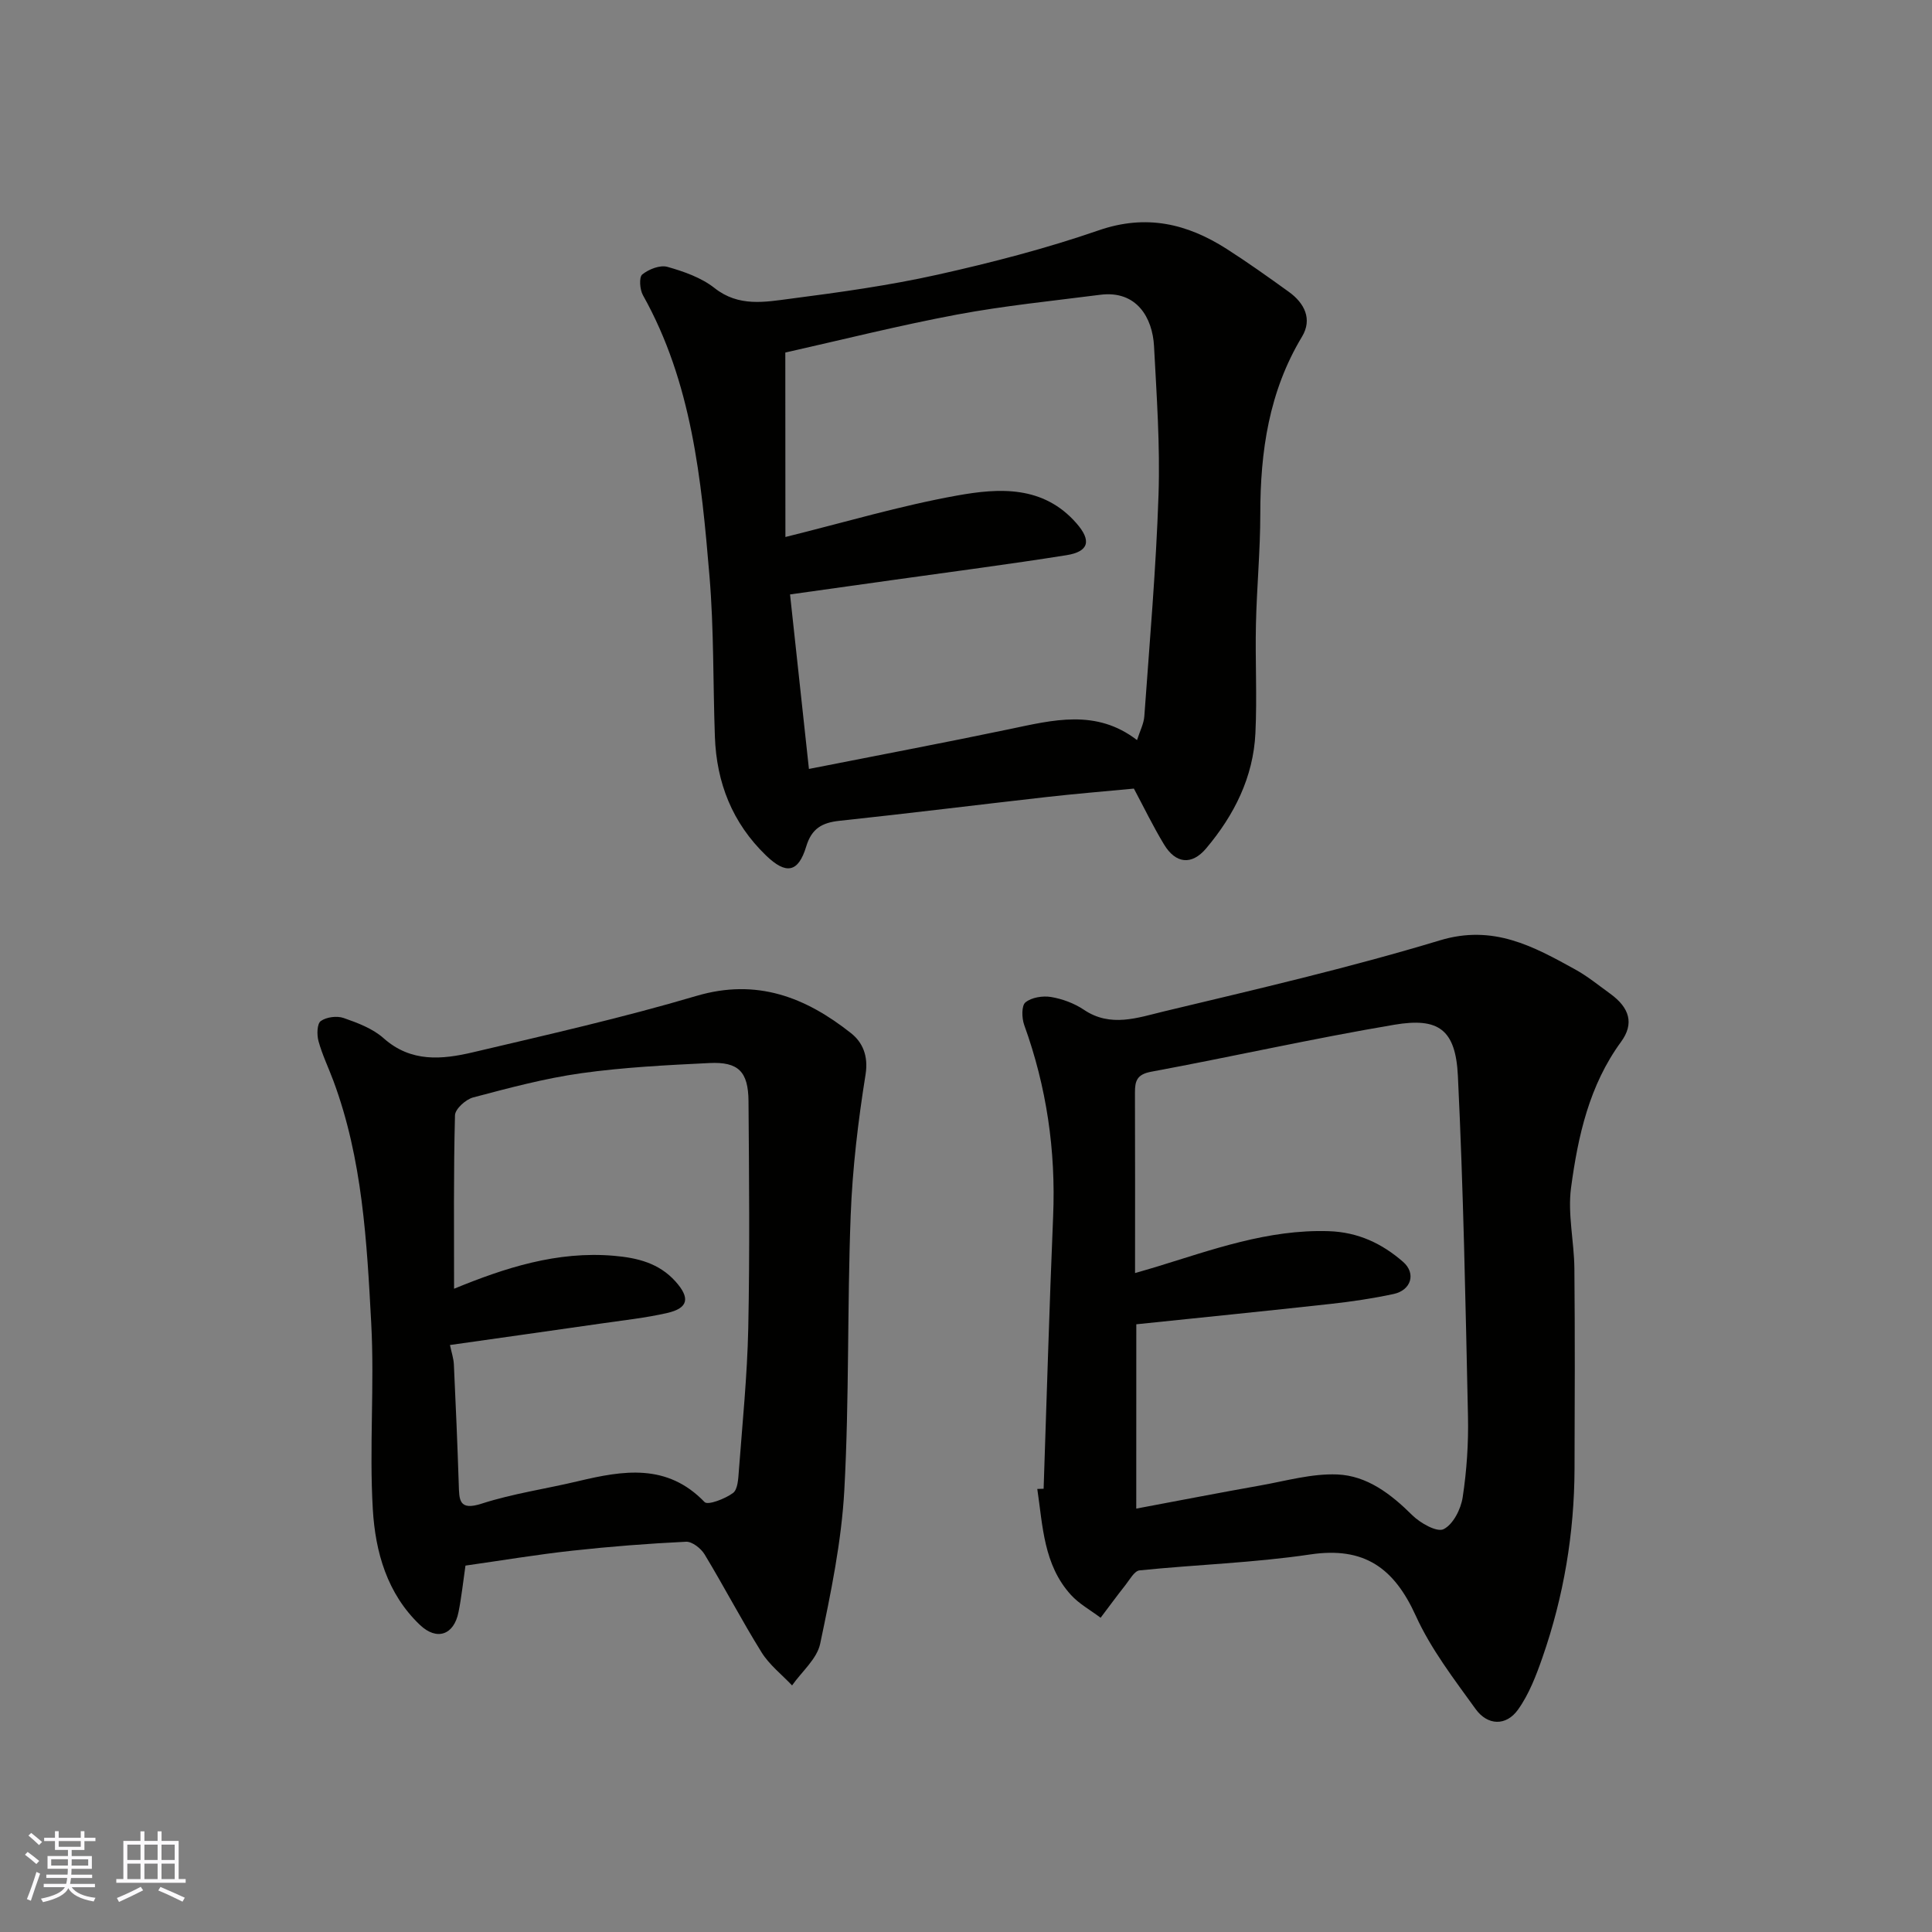
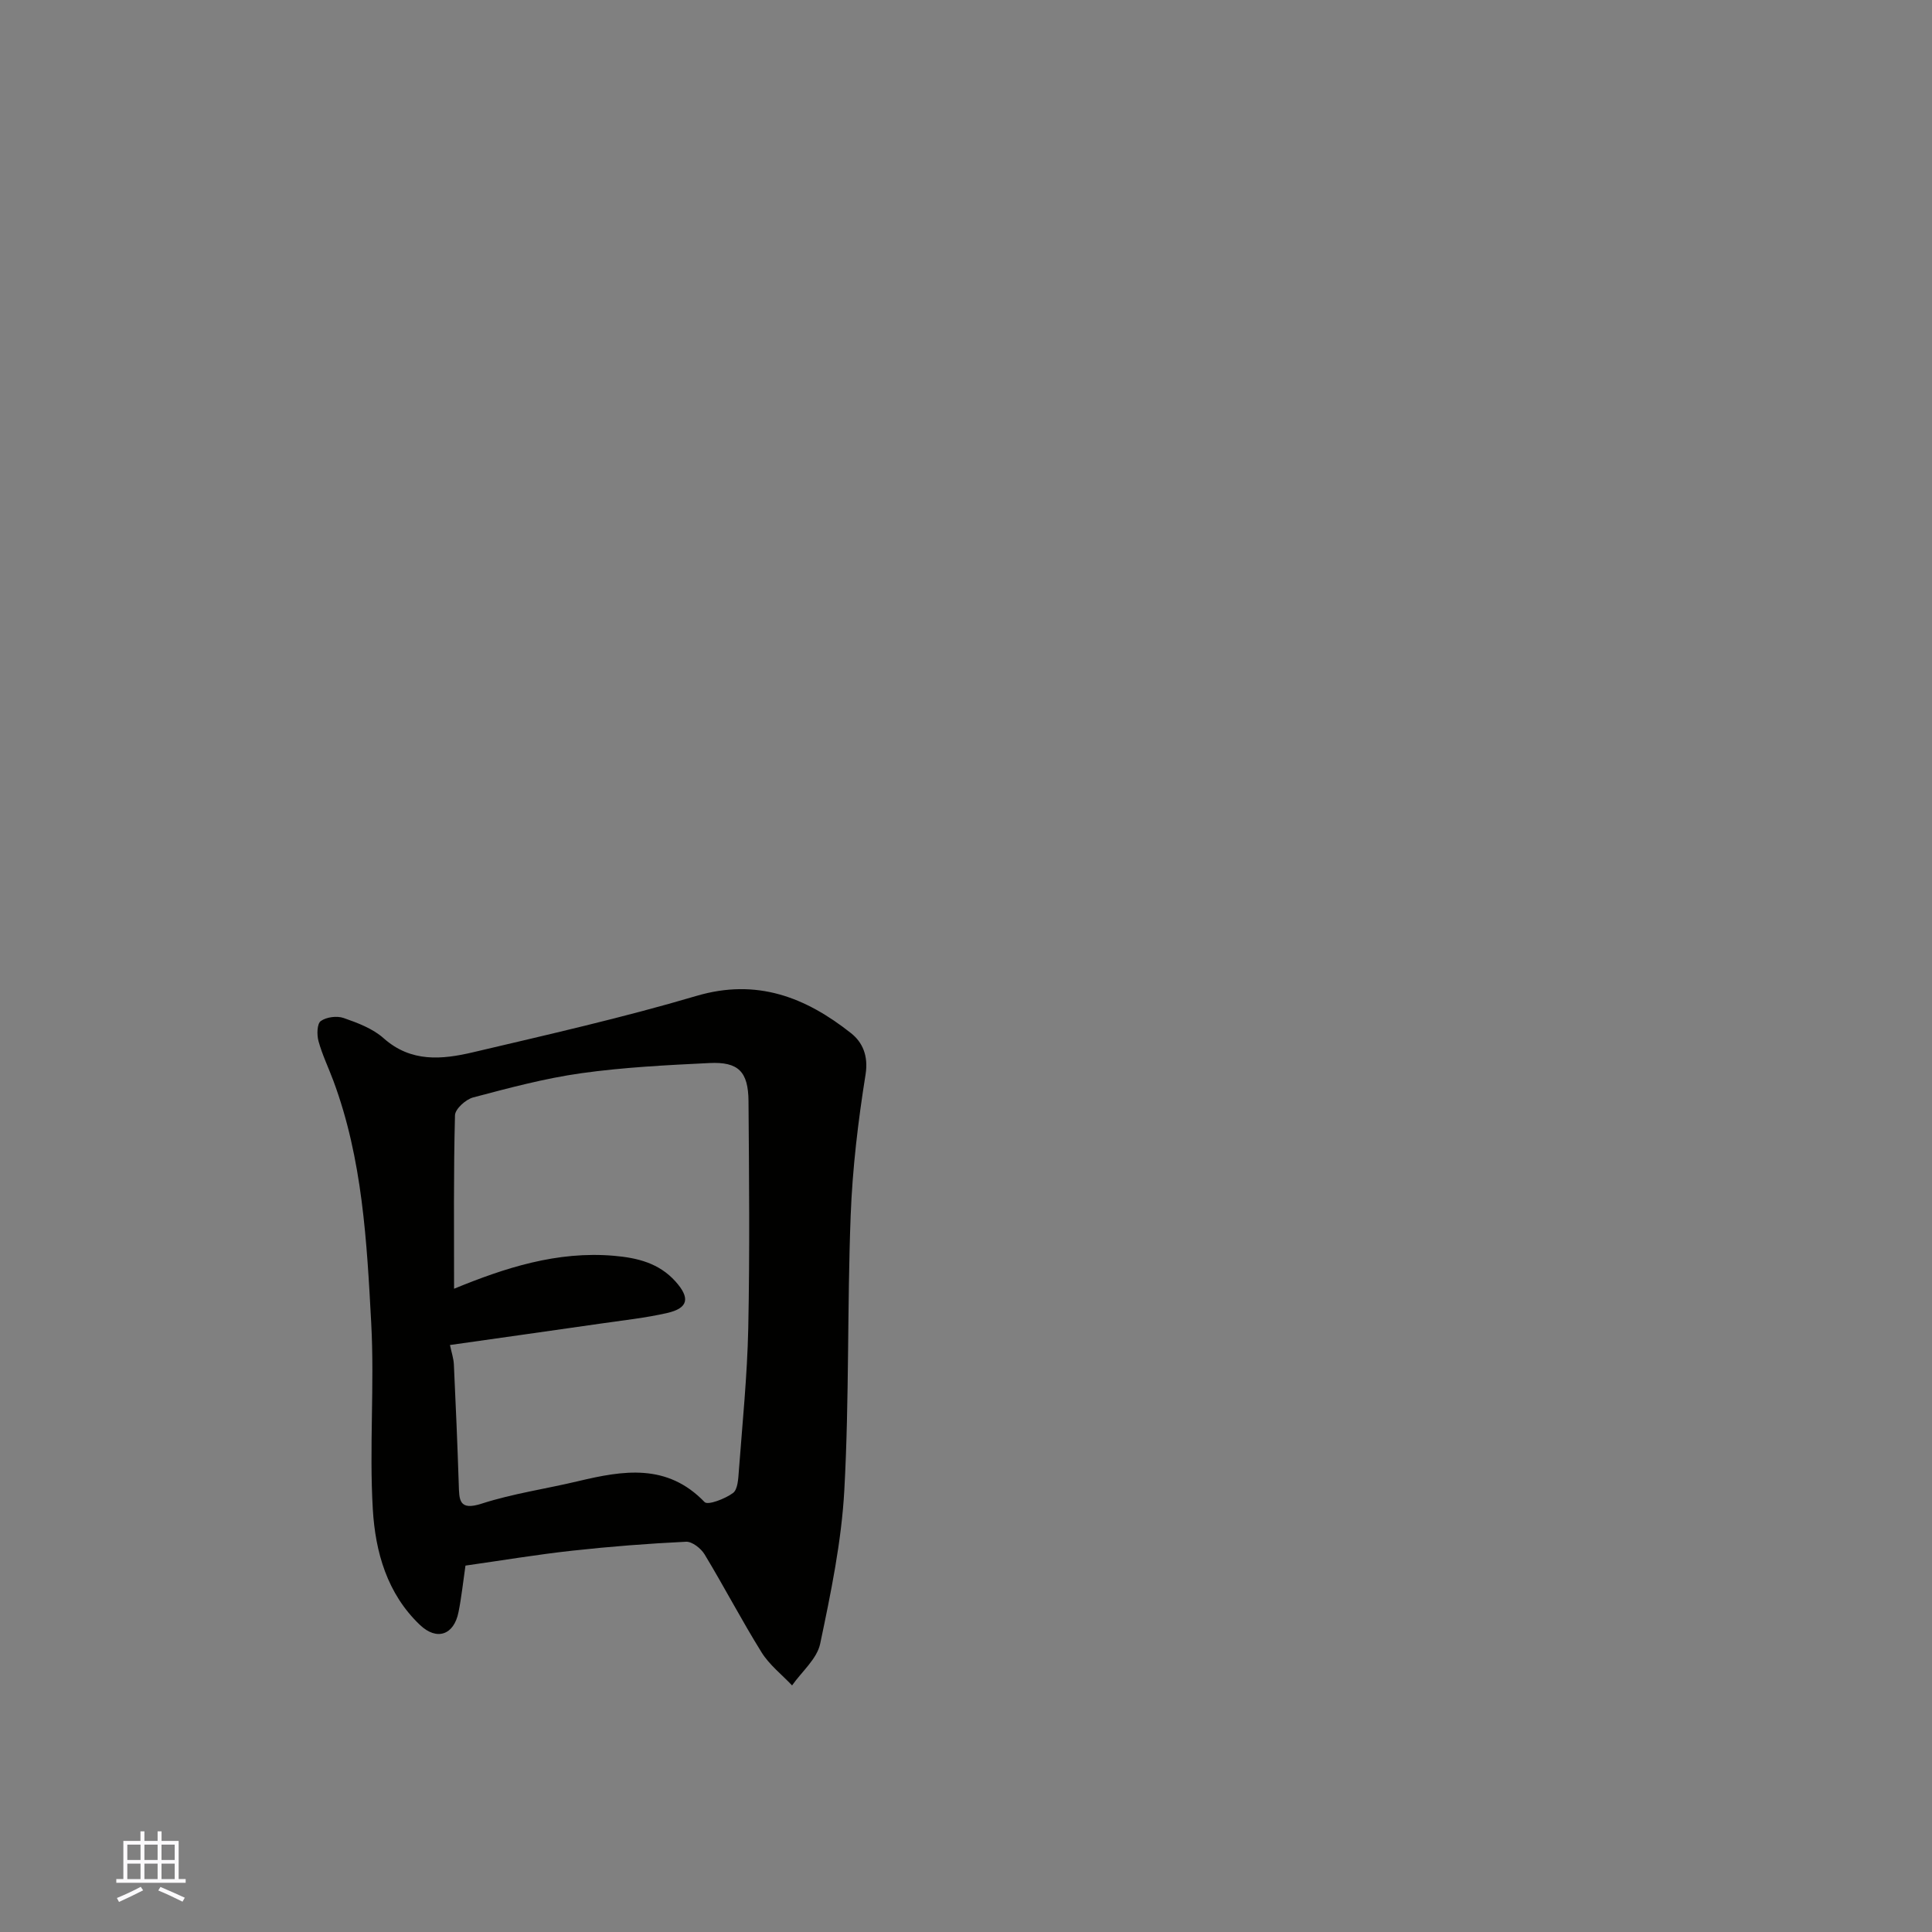
<svg xmlns="http://www.w3.org/2000/svg" enable-background="new 0 0 400 400" viewBox="0 0 400 400">
  <rect x="0" y="0" width="400" height="400" fill="#808080" stroke="none" />
  <g fill="#010100">
-     <path d="m216.07 308.23c.64-18.8 1.18-37.61 1.97-56.4.57-13.62-1.35-26.79-5.99-39.62-.51-1.42-.58-4 .26-4.68 1.27-1.04 3.6-1.4 5.32-1.11 2.35.4 4.8 1.31 6.78 2.64 5.53 3.74 11.21 1.62 16.57.34 19.13-4.58 38.33-9.02 57.14-14.71 11.04-3.34 19.33 1.23 28.02 6.03 2.56 1.41 4.86 3.3 7.24 5.02 4.03 2.92 4.99 6.2 2.24 9.96-6.6 9.03-8.92 19.55-10.35 30.2-.73 5.45.64 11.15.69 16.74.13 13.83.08 27.66.03 41.48-.05 13.36-2.24 26.4-6.63 39.01-1.31 3.76-2.79 7.64-5.07 10.83-2.47 3.46-6.31 3.3-8.78-.12-4.47-6.2-9.25-12.41-12.38-19.3-4.48-9.88-10.65-14.38-21.85-12.71-11.69 1.74-23.57 2.1-35.35 3.3-1.07.11-2.04 1.92-2.92 3.04-1.76 2.22-3.43 4.51-5.14 6.77-2.07-1.57-4.45-2.86-6.16-4.75-5.65-6.22-5.81-14.25-6.95-21.92.43-.01.87-.03 1.31-.04zm19.18 4.11c8.8-1.65 17.23-3.29 25.69-4.79 5.29-.94 10.65-2.49 15.92-2.28 6.17.25 11.11 4.04 15.53 8.43 1.66 1.64 5.1 3.59 6.49 2.9 1.97-.98 3.58-4.14 3.95-6.59.84-5.52 1.22-11.18 1.1-16.76-.51-23.51-.95-47.04-2.09-70.52-.47-9.67-4.08-12.1-13.15-10.57-16.85 2.84-33.54 6.61-50.35 9.73-2.97.55-3.37 1.92-3.36 4.35.05 12.31.02 24.63.02 37.33 1.6-.47 2.95-.84 4.29-1.25 11.7-3.58 23.21-7.82 35.8-7.42 6.1.2 11.03 2.55 15.4 6.35 2.73 2.38 1.7 5.87-1.96 6.66-4.29.92-8.66 1.57-13.03 2.05-13.34 1.47-26.69 2.81-40.24 4.22-.01 12.68-.01 25.08-.01 38.16z" />
-     <path d="m234.76 163.27c-6.32.6-12.18 1.08-18.03 1.74-14.32 1.62-28.61 3.4-42.94 4.93-3.59.38-5.75 1.6-6.87 5.31-1.65 5.47-4.2 5.85-8.33 1.86-6.97-6.73-10.24-15.04-10.58-24.58-.4-11.09-.19-22.22-1.12-33.26-1.68-20.02-3.64-40.07-13.78-58.16-.65-1.16-.83-3.72-.14-4.28 1.34-1.09 3.68-2.01 5.21-1.58 3.41.96 7.02 2.23 9.75 4.38 5.01 3.97 10.46 2.9 15.76 2.21 10.19-1.32 20.41-2.74 30.42-4.97 11.25-2.51 22.48-5.42 33.36-9.18 9.84-3.4 18.3-1.4 26.52 3.86 4.39 2.81 8.64 5.84 12.87 8.89 3.24 2.34 4.88 5.65 2.71 9.26-6.85 11.36-8.64 23.77-8.64 36.72 0 7.6-.73 15.19-.9 22.79-.17 7.52.25 15.07-.11 22.58-.43 9.12-4.4 16.98-10.19 23.85-3 3.56-6.32 3.18-8.72-.79-2.25-3.71-4.16-7.66-6.25-11.58zm-72.15-52.09c12.2-3.02 23.76-6.47 35.57-8.59 8.68-1.56 17.81-2.12 24.69 5.75 3.11 3.55 2.65 5.86-2.09 6.61-11.77 1.87-23.6 3.4-35.4 5.06-7.06.99-14.13 1.98-21.81 3.06 1.34 12.41 2.62 24.17 3.91 36.13 14.67-2.9 28.1-5.43 41.48-8.23 9.03-1.89 17.99-4.26 26.45 2.26.6-1.89 1.4-3.39 1.51-4.93 1.09-15.28 2.43-30.55 2.94-45.86.34-10.23-.39-20.51-.93-30.76-.31-5.88-3.58-11.61-11.13-10.65-9.89 1.27-19.83 2.26-29.62 4.09-12.1 2.27-24.06 5.28-35.59 7.87.02 13.24.02 25.82.02 38.19z" />
    <path d="m96.37 324.14c-.51 3.51-.83 6.6-1.44 9.63-.95 4.77-4.51 5.96-7.98 2.66-6.82-6.48-9.24-15.14-9.76-23.91-.76-12.81.36-25.73-.33-38.54-.91-16.96-1.81-34.02-7.84-50.22-1.02-2.74-2.31-5.4-3.08-8.21-.36-1.31-.31-3.59.47-4.15 1.17-.84 3.35-1.12 4.75-.63 2.91 1.01 6.03 2.19 8.27 4.19 5.67 5.04 12.08 4.41 18.47 2.91 15.49-3.65 31.05-7.17 46.3-11.68 12.51-3.69 22.61.29 32 7.72 2.35 1.86 3.62 4.65 3.01 8.52-1.55 9.69-2.72 19.5-3.09 29.3-.72 18.9-.28 37.86-1.31 56.74-.58 10.68-2.79 21.33-5 31.84-.66 3.15-3.81 5.77-5.82 8.64-2.13-2.26-4.7-4.25-6.31-6.84-4.13-6.64-7.75-13.59-11.8-20.29-.75-1.24-2.58-2.68-3.84-2.62-7.86.38-15.72.99-23.54 1.85-7.31.8-14.57 2.02-22.13 3.09zm-2.36-57.32c10.49-4.31 21.34-7.85 33.13-6.82 4.81.42 9.29 1.49 12.73 5.33 3.03 3.39 2.68 5.5-1.74 6.51-4.44 1.02-9.01 1.5-13.53 2.16-10.48 1.51-20.96 2.98-31.44 4.47.31 1.5.75 2.75.81 4.03.39 8.26.74 16.53 1.01 24.8.1 3.21-.01 5.55 4.75 4.01 6.48-2.09 13.32-3.06 19.97-4.65 9.33-2.22 18.41-3.75 26.18 4.33.67.7 4.25-.67 5.88-1.88 1-.74 1.09-2.99 1.21-4.58.74-9.85 1.74-19.71 1.95-29.57.32-15.66.17-31.32.05-46.98-.05-6.11-2.09-8.18-8.07-7.89-8.87.43-17.79.88-26.57 2.11-7.55 1.06-14.98 3.06-22.36 5.01-1.53.4-3.74 2.39-3.77 3.7-.31 11.88-.19 23.79-.19 35.91z" />
  </g>
-   <path d="m5.17 384 .55-.58c.85.61 1.65 1.24 2.4 1.87l-.59.64c-.83-.73-1.62-1.37-2.36-1.93m1.22 9.53-.82-.34c.71-1.76 1.37-3.64 1.98-5.63.24.13.5.25.76.36-.6 1.67-1.24 3.54-1.92 5.61m-.5-13.5.57-.54c.56.44 1.31 1.06 2.26 1.87l-.64.64c-.68-.66-1.41-1.32-2.19-1.97m3.25.46h2.24v-1.36h.77v1.36h4.57v-1.36h.76v1.36h2.28v.69h-2.28v1.84h-2.64v1.26h4.18v2.64h-4.21c0 .45-.02.86-.05 1.21h4.32v.69h-4.38c-.04.34-.1.75-.19 1.22h5.15v.69h-4.82c.87 1.19 2.51 1.92 4.93 2.19-.17.31-.3.57-.37.76-2.77-.49-4.52-1.41-5.26-2.76-.56 1.26-2.3 2.23-5.24 2.9-.12-.24-.26-.48-.43-.72 2.73-.55 4.38-1.34 4.96-2.38h-4.38v-.69h4.65c.1-.38.17-.79.21-1.22h-4.32v-.69h4.4c.03-.34.05-.75.05-1.21h-4.2v-2.64h4.23v-1.26h-2.69v-1.84h-2.24zm1.46 4.46v1.29h3.45c.01-.4.02-.57.01-.53v-.32-.45h-3.46zm1.55-2.59h4.57v-1.19h-4.57zm6.11 2.59h-3.42v.77c-.01.19-.01.37-.02.53h3.44z" fill="#fbfafc" />
  <path d="m32.63 379.16h.82v1.98h3.54v7.89h1.45v.78h-14.36v-.78h1.46v-7.89h3.54v-1.98h.82v1.98h2.73zm-3.49 11.48.5.73c-1.61.82-3.28 1.63-5 2.41-.13-.27-.28-.55-.44-.82 1.75-.72 3.4-1.49 4.94-2.32m-2.78-5.55h2.73v-3.18h-2.73zm0 3.95h2.73v-3.2h-2.73zm3.54-3.95h2.73v-3.18h-2.73zm0 3.95h2.73v-3.2h-2.73zm7.89 4.68c-1.84-.92-3.51-1.7-5.02-2.32l.45-.73c1.89.8 3.57 1.55 5.04 2.23zm-1.62-11.81h-2.73v3.18h2.73zm-2.73 7.13h2.73v-3.2h-2.73z" fill="#fbfafc" />
</svg>